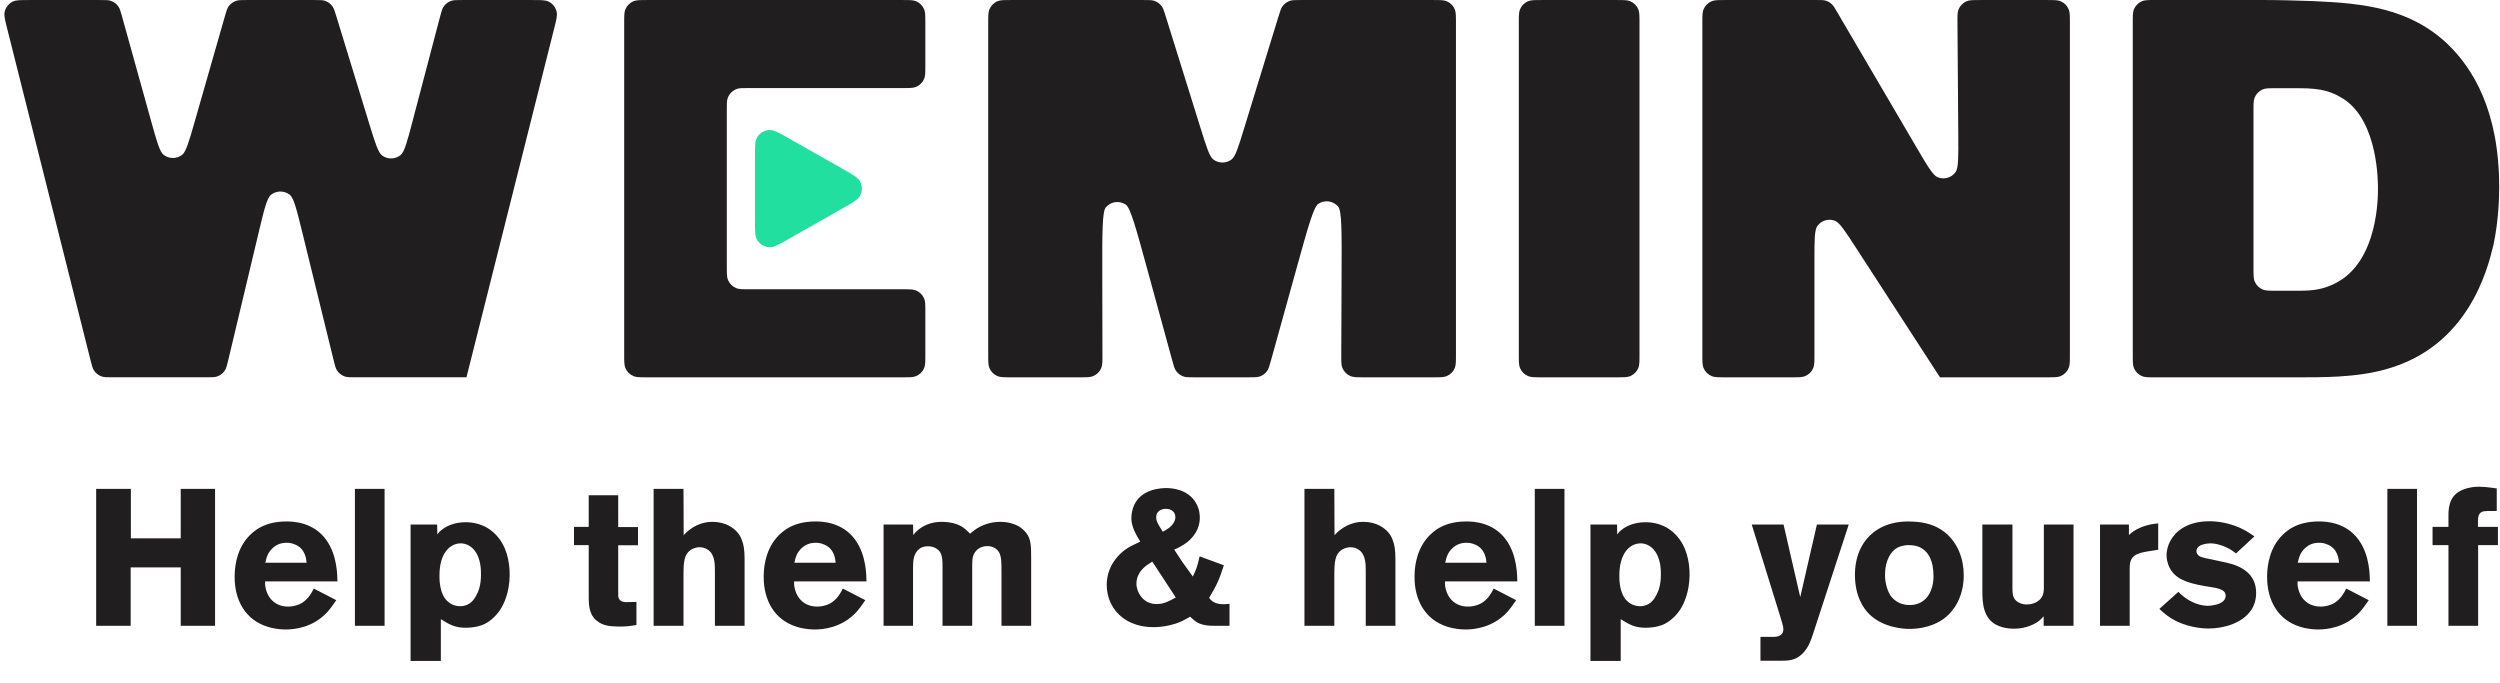
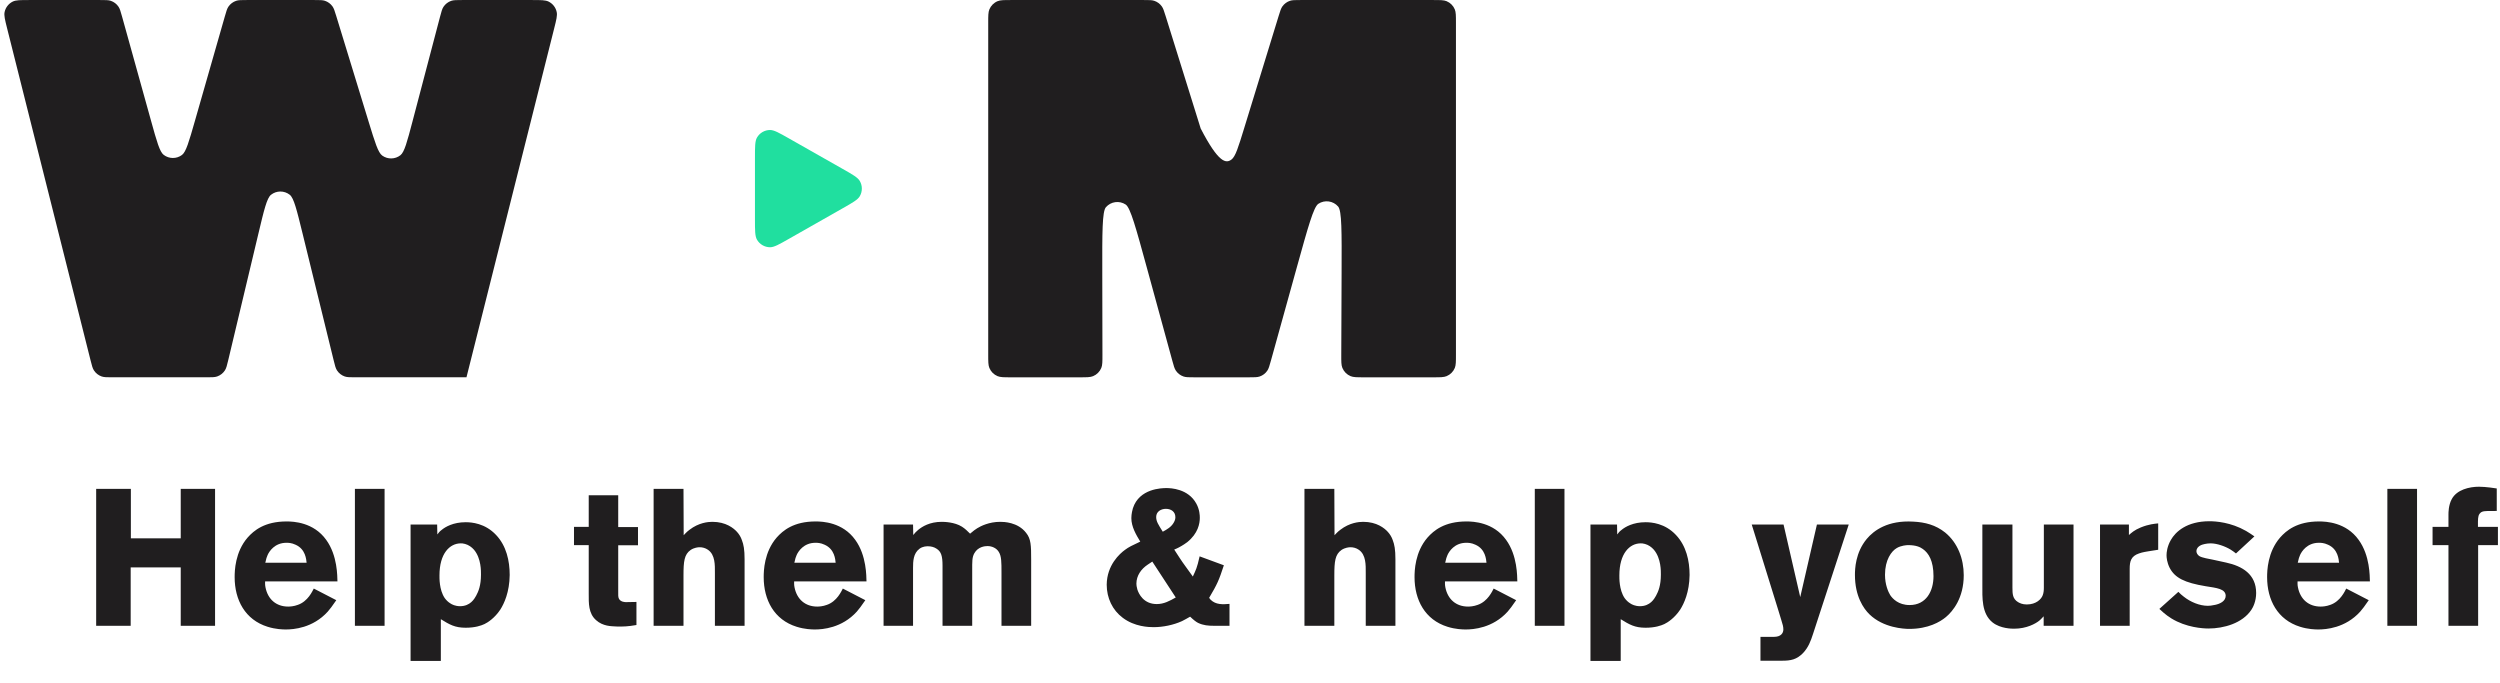
<svg xmlns="http://www.w3.org/2000/svg" width="161" height="44" viewBox="0 0 161 44" fill="none">
  <g clip-path="url(#clip0_80_89)">
    <path d="M30.043 24.295C30.044 24.296 30.043 24.298 30.041 24.298H22.903C22.539 24.298 22.357 24.298 22.203 24.245C21.996 24.174 21.82 24.035 21.701 23.852C21.613 23.714 21.569 23.538 21.483 23.184L19.485 15.036C19.111 13.511 18.924 12.749 18.658 12.541C18.303 12.264 17.805 12.265 17.452 12.545C17.187 12.755 17.005 13.518 16.641 15.045L14.703 23.175C14.618 23.531 14.576 23.709 14.487 23.848C14.369 24.033 14.192 24.172 13.985 24.244C13.83 24.298 13.646 24.298 13.28 24.298H7.248C6.885 24.298 6.704 24.298 6.55 24.245C6.345 24.175 6.169 24.038 6.05 23.855C5.961 23.719 5.917 23.543 5.829 23.192L0.457 1.822C0.319 1.272 0.25 0.997 0.296 0.776C0.359 0.482 0.553 0.233 0.823 0.101C1.025 0.002 1.309 0.002 1.876 0.002H6.453C6.806 0.002 6.983 0.002 7.135 0.053C7.337 0.121 7.511 0.254 7.63 0.43C7.72 0.562 7.768 0.733 7.862 1.073L9.732 7.795C10.099 9.116 10.282 9.776 10.543 9.974C10.89 10.239 11.371 10.241 11.72 9.979C11.982 9.782 12.17 9.124 12.547 7.806L14.478 1.063C14.575 0.725 14.623 0.556 14.713 0.425C14.833 0.251 15.007 0.12 15.208 0.053C15.358 0.002 15.534 0.002 15.885 0.002H20.257C20.602 0.002 20.774 0.002 20.923 0.051C21.121 0.117 21.293 0.244 21.414 0.414C21.504 0.542 21.555 0.707 21.656 1.037L23.751 7.876C24.15 9.176 24.349 9.826 24.614 10.018C24.967 10.274 25.446 10.264 25.789 9.995C26.046 9.792 26.219 9.135 26.565 7.82L28.335 1.093C28.426 0.746 28.472 0.573 28.561 0.438C28.68 0.259 28.855 0.124 29.059 0.054C29.212 0.002 29.391 0.002 29.75 0.002H34.273C34.84 0.002 35.123 0.002 35.326 0.101C35.596 0.233 35.79 0.482 35.852 0.776C35.899 0.997 35.83 1.272 35.691 1.822L30.042 24.293C30.042 24.293 30.042 24.294 30.043 24.295Z" fill="#201E1F" />
-     <path d="M53.382 18.63L48.27 18.63C47.815 18.63 47.588 18.63 47.409 18.555C47.17 18.456 46.98 18.266 46.881 18.027C46.807 17.848 46.807 17.621 46.807 17.167V14.229V7.024C46.807 6.673 46.807 6.498 46.852 6.355C46.947 6.05 47.186 5.812 47.49 5.716C47.633 5.672 47.808 5.672 48.159 5.672H53.382H56.342L58.129 5.672C58.584 5.672 58.811 5.672 58.99 5.597C59.229 5.498 59.419 5.308 59.518 5.07C59.592 4.89 59.592 4.663 59.592 4.209V1.465C59.592 1.011 59.592 0.784 59.518 0.605C59.419 0.366 59.229 0.176 58.99 0.077C58.811 0.002 58.584 0.002 58.129 0.002H41.661C41.207 0.002 40.98 0.002 40.8 0.077C40.561 0.176 40.371 0.366 40.273 0.605C40.198 0.784 40.198 1.011 40.198 1.465V22.836C40.198 23.29 40.198 23.517 40.273 23.697C40.371 23.936 40.561 24.125 40.8 24.224C40.98 24.299 41.207 24.299 41.661 24.299H58.129C58.584 24.299 58.811 24.299 58.99 24.224C59.229 24.125 59.419 23.936 59.518 23.697C59.592 23.517 59.592 23.29 59.592 22.836V20.092C59.592 19.638 59.592 19.411 59.518 19.232C59.419 18.993 59.229 18.803 58.99 18.704C58.811 18.63 58.584 18.63 58.129 18.63H53.382Z" fill="#201E1F" />
-     <path d="M87.841 24.299C87.385 24.299 87.157 24.299 86.977 24.224C86.738 24.125 86.548 23.934 86.449 23.694C86.375 23.514 86.376 23.286 86.378 22.83L86.399 17.576C86.409 14.91 86.415 13.577 86.175 13.3C85.855 12.931 85.311 12.856 84.903 13.124C84.596 13.325 84.24 14.61 83.526 17.179L81.847 23.227C81.752 23.568 81.705 23.738 81.615 23.871C81.496 24.047 81.322 24.18 81.12 24.247C80.968 24.299 80.791 24.299 80.437 24.299H76.906C76.551 24.299 76.373 24.299 76.221 24.247C76.019 24.179 75.844 24.046 75.725 23.868C75.635 23.735 75.588 23.564 75.495 23.222L73.861 17.253C73.153 14.667 72.799 13.374 72.494 13.172C72.086 12.902 71.542 12.976 71.221 13.344C70.98 13.62 70.982 14.961 70.987 17.642L70.997 22.833C70.998 23.288 70.998 23.516 70.924 23.695C70.825 23.935 70.635 24.125 70.396 24.224C70.217 24.299 69.989 24.299 69.534 24.299H65.104C64.65 24.299 64.423 24.299 64.243 24.224C64.004 24.125 63.815 23.936 63.716 23.697C63.641 23.517 63.641 23.29 63.641 22.836V1.465C63.641 1.011 63.641 0.784 63.716 0.605C63.815 0.366 64.004 0.176 64.243 0.077C64.423 0.002 64.65 0.002 65.104 0.002H73.668C74.011 0.002 74.183 0.002 74.331 0.051C74.528 0.116 74.7 0.242 74.821 0.412C74.911 0.538 74.963 0.702 75.065 1.03L77.325 8.278C77.702 9.485 77.89 10.088 78.148 10.278C78.493 10.531 78.962 10.53 79.306 10.275C79.564 10.084 79.749 9.48 80.12 8.272L82.343 1.036C82.444 0.707 82.495 0.542 82.585 0.414C82.706 0.244 82.878 0.117 83.076 0.051C83.224 0.002 83.397 0.002 83.741 0.002H92.3C92.755 0.002 92.982 0.002 93.161 0.077C93.4 0.176 93.59 0.366 93.689 0.605C93.763 0.784 93.763 1.011 93.763 1.465V22.836C93.763 23.29 93.763 23.517 93.689 23.697C93.59 23.936 93.4 24.125 93.161 24.224C92.982 24.299 92.755 24.299 92.3 24.299H87.841Z" fill="#201E1F" />
-     <path d="M99.275 24.299C98.821 24.299 98.594 24.299 98.415 24.224C98.175 24.125 97.986 23.936 97.887 23.697C97.812 23.517 97.812 23.29 97.812 22.836V1.465C97.812 1.011 97.812 0.784 97.887 0.605C97.986 0.366 98.175 0.176 98.415 0.077C98.594 0.002 98.821 0.002 99.275 0.002H104.12C104.575 0.002 104.802 0.002 104.981 0.077C105.22 0.176 105.41 0.366 105.509 0.605C105.583 0.784 105.583 1.011 105.583 1.465V22.836C105.583 23.29 105.583 23.517 105.509 23.697C105.41 23.936 105.22 24.125 104.981 24.224C104.802 24.299 104.575 24.299 104.12 24.299H99.275Z" fill="#201E1F" />
-     <path d="M124.939 24.299C124.936 24.299 124.934 24.297 124.932 24.295L119.54 15.98C118.825 14.877 118.467 14.325 118.163 14.213C117.758 14.063 117.303 14.198 117.044 14.544C116.85 14.803 116.85 15.461 116.85 16.776V22.836C116.85 23.29 116.85 23.517 116.776 23.697C116.677 23.936 116.487 24.125 116.248 24.224C116.069 24.299 115.842 24.299 115.387 24.299H111.095C110.641 24.299 110.414 24.299 110.234 24.224C109.996 24.125 109.806 23.936 109.707 23.697C109.632 23.517 109.632 23.29 109.632 22.836V1.465C109.632 1.011 109.632 0.784 109.707 0.605C109.806 0.366 109.996 0.176 110.234 0.077C110.414 0.002 110.641 0.002 111.095 0.002H117.02C117.291 0.002 117.427 0.002 117.55 0.035C117.714 0.079 117.864 0.165 117.985 0.285C118.076 0.374 118.144 0.491 118.282 0.725L123.389 9.433C124.115 10.671 124.478 11.29 124.784 11.415C125.194 11.581 125.663 11.451 125.929 11.099C126.129 10.835 126.124 10.117 126.113 8.682L126.061 1.476C126.058 1.019 126.056 0.79 126.129 0.609C126.228 0.369 126.418 0.177 126.658 0.077C126.838 0.002 127.066 0.002 127.524 0.002H131.838C132.292 0.002 132.519 0.002 132.698 0.077C132.937 0.176 133.127 0.366 133.226 0.605C133.301 0.784 133.301 1.011 133.301 1.465V22.836C133.301 23.29 133.301 23.517 133.226 23.697C133.127 23.936 132.937 24.125 132.698 24.224C132.519 24.299 132.292 24.299 131.838 24.299H124.939Z" fill="#201E1F" />
-     <path d="M160.566 15.832C160.564 15.832 160.563 15.832 160.563 15.834C160.183 17.416 158.93 22.265 153.763 23.748C151.785 24.333 149.564 24.301 147.553 24.301H138.813C138.358 24.301 138.131 24.301 137.952 24.227C137.713 24.128 137.523 23.938 137.424 23.699C137.35 23.52 137.35 23.292 137.35 22.838V1.463C137.35 1.008 137.35 0.781 137.424 0.602C137.523 0.363 137.713 0.173 137.952 0.074C138.131 0 138.358 0 138.813 0H145.678C146.751 0 147.862 0.033 148.94 0.07C152.202 0.209 155.188 0.516 157.648 2.859C159.246 4.406 160.948 7.126 160.948 12.048C160.948 13.836 160.704 15.178 160.568 15.829C160.568 15.831 160.567 15.832 160.566 15.832ZM150.918 6.368C150.192 5.922 149.601 5.68 148.04 5.68H146.588C146.134 5.68 145.906 5.68 145.727 5.754C145.488 5.853 145.298 6.043 145.199 6.282C145.125 6.461 145.125 6.689 145.125 7.143V17.26C145.125 17.714 145.125 17.942 145.199 18.121C145.298 18.36 145.488 18.55 145.727 18.649C145.906 18.723 146.134 18.723 146.588 18.723H148.073C148.907 18.723 149.568 18.653 150.327 18.277C153.205 16.901 153.14 12.531 153.14 12.15C153.14 11.941 153.21 7.846 150.918 6.368Z" fill="#201E1F" />
+     <path d="M87.841 24.299C87.385 24.299 87.157 24.299 86.977 24.224C86.738 24.125 86.548 23.934 86.449 23.694C86.375 23.514 86.376 23.286 86.378 22.83L86.399 17.576C86.409 14.91 86.415 13.577 86.175 13.3C85.855 12.931 85.311 12.856 84.903 13.124C84.596 13.325 84.24 14.61 83.526 17.179L81.847 23.227C81.752 23.568 81.705 23.738 81.615 23.871C81.496 24.047 81.322 24.18 81.12 24.247C80.968 24.299 80.791 24.299 80.437 24.299H76.906C76.551 24.299 76.373 24.299 76.221 24.247C76.019 24.179 75.844 24.046 75.725 23.868C75.635 23.735 75.588 23.564 75.495 23.222L73.861 17.253C73.153 14.667 72.799 13.374 72.494 13.172C72.086 12.902 71.542 12.976 71.221 13.344C70.98 13.62 70.982 14.961 70.987 17.642L70.997 22.833C70.998 23.288 70.998 23.516 70.924 23.695C70.825 23.935 70.635 24.125 70.396 24.224C70.217 24.299 69.989 24.299 69.534 24.299H65.104C64.65 24.299 64.423 24.299 64.243 24.224C64.004 24.125 63.815 23.936 63.716 23.697C63.641 23.517 63.641 23.29 63.641 22.836V1.465C63.641 1.011 63.641 0.784 63.716 0.605C63.815 0.366 64.004 0.176 64.243 0.077C64.423 0.002 64.65 0.002 65.104 0.002H73.668C74.011 0.002 74.183 0.002 74.331 0.051C74.528 0.116 74.7 0.242 74.821 0.412C74.911 0.538 74.963 0.702 75.065 1.03L77.325 8.278C78.493 10.531 78.962 10.53 79.306 10.275C79.564 10.084 79.749 9.48 80.12 8.272L82.343 1.036C82.444 0.707 82.495 0.542 82.585 0.414C82.706 0.244 82.878 0.117 83.076 0.051C83.224 0.002 83.397 0.002 83.741 0.002H92.3C92.755 0.002 92.982 0.002 93.161 0.077C93.4 0.176 93.59 0.366 93.689 0.605C93.763 0.784 93.763 1.011 93.763 1.465V22.836C93.763 23.29 93.763 23.517 93.689 23.697C93.59 23.936 93.4 24.125 93.161 24.224C92.982 24.299 92.755 24.299 92.3 24.299H87.841Z" fill="#201E1F" />
    <path d="M48.619 14.11C48.619 14.842 48.619 15.209 48.749 15.434C48.922 15.735 49.242 15.921 49.589 15.923C49.85 15.925 50.168 15.744 50.804 15.382L54.262 13.418C54.913 13.049 55.238 12.864 55.371 12.636C55.547 12.333 55.547 11.958 55.37 11.655C55.238 11.428 54.913 11.243 54.262 10.874L50.804 8.912C50.167 8.551 49.849 8.37 49.589 8.372C49.242 8.374 48.922 8.56 48.749 8.861C48.619 9.087 48.619 9.453 48.619 10.184V14.11Z" fill="#20DF9F" />
    <path d="M13.85 40.301H11.639V36.541H8.416V40.301H6.193V31.482H8.428V34.667H11.639V31.482H13.85V40.301ZM21.732 37.441H17.073C17.073 37.503 17.06 37.653 17.098 37.828C17.247 38.59 17.785 39.064 18.559 39.064C18.671 39.064 18.921 39.052 19.183 38.952C19.833 38.727 20.12 38.065 20.208 37.903L21.657 38.652C21.395 39.039 21.257 39.214 21.107 39.389C20.145 40.451 18.896 40.538 18.409 40.538C18.209 40.538 17.747 40.526 17.235 40.364C15.786 39.914 15.111 38.64 15.111 37.166C15.111 36.766 15.136 35.554 15.948 34.617C16.348 34.168 17.035 33.581 18.459 33.581C18.896 33.581 20.195 33.631 21.007 34.767C21.744 35.779 21.719 37.128 21.732 37.441ZM19.746 36.241C19.721 36.029 19.683 35.367 19.034 35.08C18.771 34.955 18.559 34.955 18.447 34.955C17.684 34.955 17.335 35.517 17.235 35.742C17.185 35.854 17.135 35.992 17.085 36.241H19.746ZM24.767 40.301H22.856V31.482H24.767V40.301ZM32.824 37.028C32.812 38.14 32.462 38.877 32.224 39.252C31.862 39.801 31.413 40.089 31.2 40.189C30.988 40.289 30.601 40.426 29.988 40.426C29.301 40.426 28.952 40.226 28.39 39.876V42.562H26.441V33.781H28.152L28.165 34.418C28.265 34.293 28.302 34.23 28.439 34.13C28.677 33.931 29.189 33.631 29.988 33.631C30.363 33.631 31.238 33.693 31.95 34.455C32.612 35.155 32.824 36.117 32.824 37.028ZM30.975 37.003C30.975 36.816 31 35.967 30.526 35.404C30.376 35.23 30.176 35.092 29.951 35.03C29.826 34.992 29.726 34.992 29.676 34.992C28.964 34.992 28.302 35.642 28.302 37.053C28.302 37.191 28.277 37.978 28.639 38.515C28.739 38.652 28.864 38.777 29.014 38.865C29.102 38.927 29.326 39.039 29.626 39.039C30.288 39.039 30.551 38.565 30.663 38.365C30.813 38.09 30.975 37.703 30.975 37.003ZM41.087 35.117H39.813V38.04C39.813 38.303 39.8 38.452 39.863 38.565C39.975 38.777 40.275 38.777 40.313 38.777C40.538 38.777 40.762 38.765 40.987 38.765V40.251C40.862 40.276 40.413 40.351 39.975 40.351C39.838 40.351 39.701 40.351 39.576 40.339C39.401 40.326 38.826 40.339 38.389 39.939C37.889 39.502 37.914 38.84 37.914 38.24V35.105H36.965V33.931H37.914V31.894H39.813V33.943H41.087V35.117ZM47.951 40.301H46.04V36.891C46.04 36.391 46.065 35.729 45.59 35.404C45.428 35.292 45.241 35.242 45.053 35.242C44.953 35.242 44.703 35.267 44.479 35.417C44.066 35.704 44.017 36.154 44.017 37.053V40.301H42.093V31.482H44.017L44.029 34.468C44.066 34.43 44.229 34.243 44.404 34.118C45.003 33.656 45.603 33.606 45.878 33.606C46.752 33.606 47.252 34.018 47.464 34.255C47.602 34.405 47.714 34.593 47.776 34.78C47.889 35.067 47.951 35.392 47.951 36.017V40.301ZM55.802 37.441H51.143C51.143 37.503 51.13 37.653 51.168 37.828C51.318 38.59 51.855 39.064 52.629 39.064C52.742 39.064 52.992 39.052 53.254 38.952C53.904 38.727 54.191 38.065 54.278 37.903L55.727 38.652C55.465 39.039 55.328 39.214 55.178 39.389C54.216 40.451 52.967 40.538 52.48 40.538C52.28 40.538 51.818 40.526 51.305 40.364C49.856 39.914 49.182 38.64 49.182 37.166C49.182 36.766 49.207 35.554 50.019 34.617C50.419 34.168 51.105 33.581 52.529 33.581C52.967 33.581 54.266 33.631 55.078 34.767C55.815 35.779 55.79 37.128 55.802 37.441ZM53.816 36.241C53.791 36.029 53.754 35.367 53.104 35.08C52.842 34.955 52.629 34.955 52.517 34.955C51.755 34.955 51.405 35.517 51.305 35.742C51.255 35.854 51.205 35.992 51.156 36.241H53.816ZM66.407 40.301H64.496V36.879C64.496 36.204 64.496 35.817 64.321 35.542C64.171 35.292 63.872 35.167 63.597 35.167C63.434 35.167 62.985 35.205 62.748 35.629C62.598 35.892 62.61 36.166 62.61 36.754V40.301H60.699V36.429C60.699 35.804 60.611 35.529 60.324 35.342C60.162 35.23 59.962 35.18 59.762 35.18C59.675 35.18 59.425 35.18 59.212 35.342C58.813 35.642 58.8 36.154 58.8 36.579V40.301H56.902V33.781H58.8L58.813 34.455C58.925 34.318 59 34.23 59.138 34.118C59.387 33.918 59.862 33.606 60.649 33.606C60.799 33.606 61.473 33.618 61.948 33.918C62.148 34.043 62.31 34.205 62.473 34.368C62.71 34.168 62.797 34.105 62.935 34.018C63.16 33.88 63.697 33.606 64.409 33.606C64.634 33.606 65.546 33.618 66.083 34.318C66.395 34.705 66.407 35.117 66.407 36.054V40.301ZM79.18 40.301H78.18C77.818 40.301 77.493 40.276 77.156 40.114C77.031 40.051 76.881 39.939 76.644 39.714C76.469 39.814 76.294 39.914 76.119 40.001C75.57 40.251 74.895 40.389 74.295 40.389C73.983 40.389 73.071 40.364 72.309 39.789C71.635 39.289 71.272 38.502 71.272 37.653C71.285 36.391 72.109 35.654 72.459 35.404C72.671 35.242 72.921 35.117 73.433 34.88C73.159 34.43 72.859 33.918 72.859 33.368C72.859 33.094 72.934 32.806 72.959 32.731C73.371 31.457 74.82 31.432 75.12 31.432C75.395 31.432 76.519 31.47 77.043 32.432C77.256 32.819 77.268 33.194 77.268 33.343C77.268 33.718 77.156 34.355 76.456 34.917C76.394 34.967 76.157 35.13 75.919 35.255C75.819 35.305 75.719 35.355 75.62 35.392C75.857 35.754 76.082 36.117 76.332 36.454L76.819 37.128C77.019 36.691 77.081 36.604 77.256 35.829L78.817 36.404C78.493 37.391 78.392 37.615 77.868 38.502C77.905 38.54 77.93 38.59 77.968 38.627C78.305 38.952 78.742 38.927 79.18 38.89V40.301ZM75.694 33.306C75.694 32.944 75.407 32.769 75.082 32.769C74.77 32.769 74.458 32.944 74.458 33.294C74.458 33.581 74.595 33.781 74.882 34.243C75.157 34.093 75.42 33.943 75.582 33.668C75.682 33.506 75.694 33.381 75.694 33.306ZM75.719 38.477L74.208 36.166L73.908 36.366C73.496 36.641 73.184 37.066 73.184 37.59C73.184 37.665 73.196 37.79 73.246 37.965C73.334 38.24 73.646 38.902 74.495 38.902C74.957 38.902 75.32 38.702 75.719 38.477ZM89.865 40.301H87.954V36.891C87.954 36.391 87.979 35.729 87.504 35.404C87.342 35.292 87.155 35.242 86.967 35.242C86.868 35.242 86.618 35.267 86.393 35.417C85.981 35.704 85.931 36.154 85.931 37.053V40.301H84.007V31.482H85.931L85.943 34.468C85.981 34.43 86.143 34.243 86.318 34.118C86.918 33.656 87.517 33.606 87.792 33.606C88.666 33.606 89.166 34.018 89.378 34.255C89.516 34.405 89.628 34.593 89.691 34.78C89.803 35.067 89.865 35.392 89.865 36.017V40.301ZM97.716 37.441H93.057C93.057 37.503 93.045 37.653 93.082 37.828C93.232 38.59 93.769 39.064 94.544 39.064C94.656 39.064 94.906 39.052 95.168 38.952C95.818 38.727 96.105 38.065 96.192 37.903L97.641 38.652C97.379 39.039 97.242 39.214 97.092 39.389C96.13 40.451 94.881 40.538 94.394 40.538C94.194 40.538 93.732 40.526 93.219 40.364C91.77 39.914 91.096 38.64 91.096 37.166C91.096 36.766 91.121 35.554 91.933 34.617C92.333 34.168 93.02 33.581 94.444 33.581C94.881 33.581 96.18 33.631 96.992 34.767C97.729 35.779 97.704 37.128 97.716 37.441ZM95.73 36.241C95.705 36.029 95.668 35.367 95.018 35.08C94.756 34.955 94.544 34.955 94.431 34.955C93.669 34.955 93.319 35.517 93.219 35.742C93.17 35.854 93.12 35.992 93.07 36.241H95.73ZM100.752 40.301H98.841V31.482H100.752V40.301ZM108.809 37.028C108.796 38.14 108.446 38.877 108.209 39.252C107.847 39.801 107.397 40.089 107.185 40.189C106.972 40.289 106.585 40.426 105.973 40.426C105.286 40.426 104.936 40.226 104.374 39.876V42.562H102.426V33.781H104.137L104.149 34.418C104.249 34.293 104.287 34.23 104.424 34.13C104.662 33.931 105.174 33.631 105.973 33.631C106.348 33.631 107.222 33.693 107.934 34.455C108.596 35.155 108.809 36.117 108.809 37.028ZM106.96 37.003C106.96 36.816 106.985 35.967 106.51 35.404C106.36 35.23 106.161 35.092 105.936 35.03C105.811 34.992 105.711 34.992 105.661 34.992C104.949 34.992 104.287 35.642 104.287 37.053C104.287 37.191 104.262 37.978 104.624 38.515C104.724 38.652 104.849 38.777 104.999 38.865C105.086 38.927 105.311 39.039 105.611 39.039C106.273 39.039 106.535 38.565 106.648 38.365C106.798 38.09 106.96 37.703 106.96 37.003ZM119.058 33.781L116.759 40.826C116.61 41.288 116.46 41.688 116.122 42.05C115.71 42.475 115.335 42.55 114.761 42.55H113.374V41.013H114.249C114.698 41.013 114.848 40.763 114.848 40.538C114.848 40.364 114.811 40.226 114.711 39.914C114.648 39.714 114.586 39.514 114.524 39.302L112.812 33.781H114.861L115.935 38.452L117.009 33.781H119.058ZM126.465 37.041C126.465 38.515 125.766 39.364 125.316 39.739C124.941 40.051 124.179 40.501 122.955 40.501C122.618 40.501 121.294 40.438 120.394 39.564C120.007 39.189 119.458 38.39 119.458 37.028C119.458 36.654 119.483 35.592 120.22 34.705C120.669 34.168 121.569 33.493 123.217 33.593C123.979 33.631 124.654 33.806 125.266 34.293C126.078 34.955 126.465 35.992 126.465 37.041ZM124.517 37.103C124.517 36.117 124.204 35.617 123.83 35.355C123.655 35.23 123.392 35.105 122.88 35.105C122.793 35.105 122.431 35.13 122.156 35.292C121.806 35.492 121.394 36.054 121.394 37.016C121.394 37.653 121.606 38.128 121.731 38.327C121.881 38.552 122.256 38.965 122.98 38.965C124.042 38.965 124.517 38.078 124.517 37.103ZM133.535 40.301H131.612V39.689C131.474 39.839 131.399 39.914 131.324 39.976C131.087 40.164 130.512 40.488 129.713 40.488C129.563 40.488 128.839 40.488 128.326 40.089C127.602 39.514 127.664 38.465 127.664 37.665V33.781H129.601V37.84C129.601 38.252 129.613 38.565 129.963 38.777C130.075 38.84 130.238 38.927 130.525 38.927C131.137 38.927 131.462 38.577 131.549 38.34C131.612 38.178 131.624 38.015 131.624 37.84V33.781H133.535V40.301ZM138.988 35.404L138.351 35.504C138.288 35.517 137.989 35.554 137.751 35.642C137.239 35.817 137.152 36.142 137.152 36.629V40.301H135.241V33.781H137.102V34.455C137.264 34.318 137.439 34.143 137.864 33.968C138.388 33.756 138.751 33.731 138.988 33.706V35.404ZM145.296 38.19C145.296 38.727 145.096 39.114 144.984 39.277C144.409 40.139 143.21 40.476 142.223 40.476C141.873 40.476 140.787 40.413 139.837 39.826C139.45 39.589 139.188 39.327 139.063 39.214L140.287 38.115C140.399 38.227 140.512 38.34 140.637 38.427C141.061 38.765 141.649 39.014 142.186 39.014C142.273 39.014 142.448 39.002 142.66 38.952C142.948 38.89 143.335 38.727 143.335 38.365C143.322 37.915 142.748 37.865 142.048 37.753C140.687 37.528 140.062 37.216 139.725 36.566C139.55 36.216 139.525 35.904 139.525 35.754C139.525 35.579 139.563 35.192 139.8 34.78C140.1 34.243 140.837 33.568 142.286 33.568C142.698 33.568 143.66 33.631 144.646 34.193C144.834 34.305 145.009 34.418 145.184 34.543L143.997 35.642C143.885 35.554 143.772 35.467 143.647 35.392C143.297 35.18 142.773 34.992 142.361 34.992C142.086 34.992 141.836 35.067 141.749 35.105C141.511 35.217 141.449 35.38 141.449 35.492C141.449 35.617 141.524 35.729 141.624 35.804C141.811 35.929 142.286 35.992 142.498 36.041L143.36 36.229C144.397 36.454 145.296 36.978 145.296 38.19ZM152.622 37.441H147.963C147.963 37.503 147.95 37.653 147.988 37.828C148.138 38.59 148.675 39.064 149.449 39.064C149.562 39.064 149.811 39.052 150.074 38.952C150.723 38.727 151.011 38.065 151.098 37.903L152.547 38.652C152.285 39.039 152.147 39.214 151.997 39.389C151.036 40.451 149.786 40.538 149.299 40.538C149.099 40.538 148.637 40.526 148.125 40.364C146.676 39.914 146.002 38.64 146.002 37.166C146.002 36.766 146.027 35.554 146.839 34.617C147.238 34.168 147.925 33.581 149.349 33.581C149.786 33.581 151.086 33.631 151.897 34.767C152.634 35.779 152.609 37.128 152.622 37.441ZM150.636 36.241C150.611 36.029 150.573 35.367 149.924 35.08C149.662 34.955 149.449 34.955 149.337 34.955C148.575 34.955 148.225 35.517 148.125 35.742C148.075 35.854 148.025 35.992 147.975 36.241H150.636ZM155.657 40.301H153.746V31.482H155.657V40.301ZM160.866 35.105H159.592V40.301H157.681V35.105H156.657V33.931H157.681V33.119C157.681 33.019 157.681 32.532 157.893 32.144C158.218 31.532 159.03 31.345 159.642 31.345C160.092 31.345 160.716 31.445 160.791 31.457V32.906C160.367 32.906 160.004 32.894 159.854 32.956C159.692 33.019 159.63 33.169 159.617 33.231C159.567 33.381 159.58 33.768 159.58 33.931H160.866V35.105Z" fill="#201E1F" />
  </g>
  <defs>
    <clipPath id="clip0_80_89">
      <rect width="160.948" height="43.951" rx="0.975" fill="white" />
    </clipPath>
  </defs>
</svg>